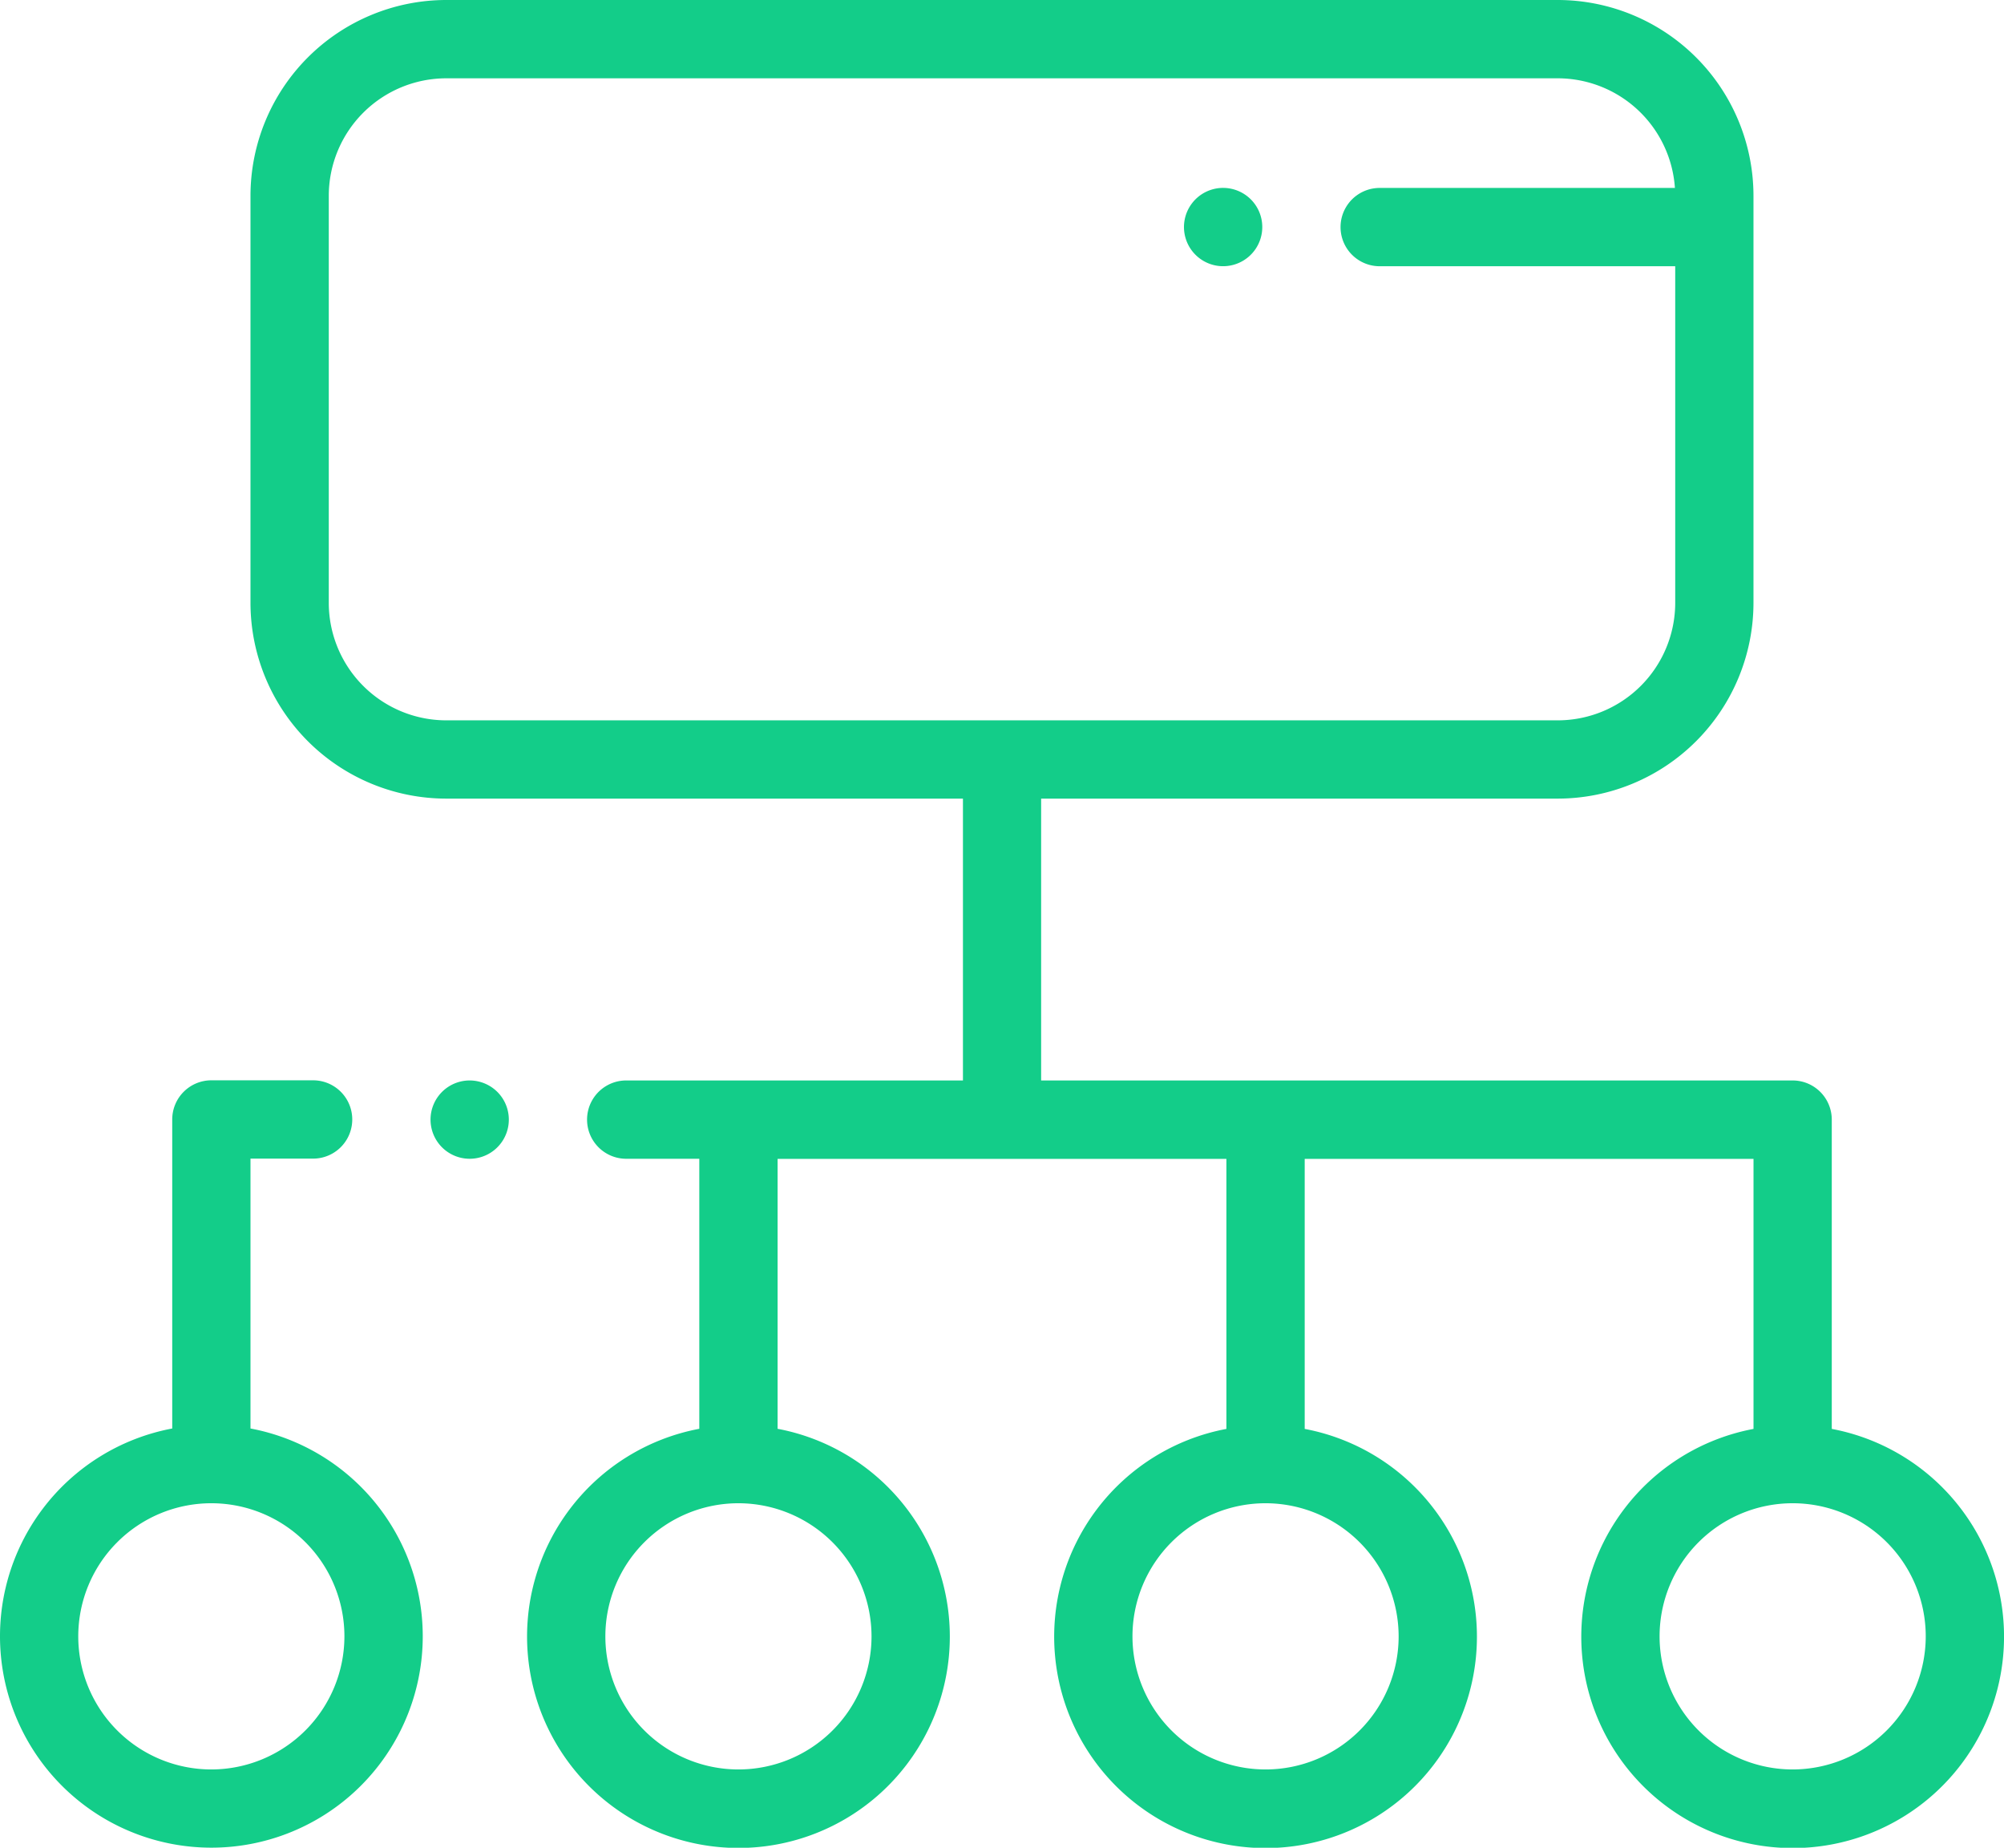
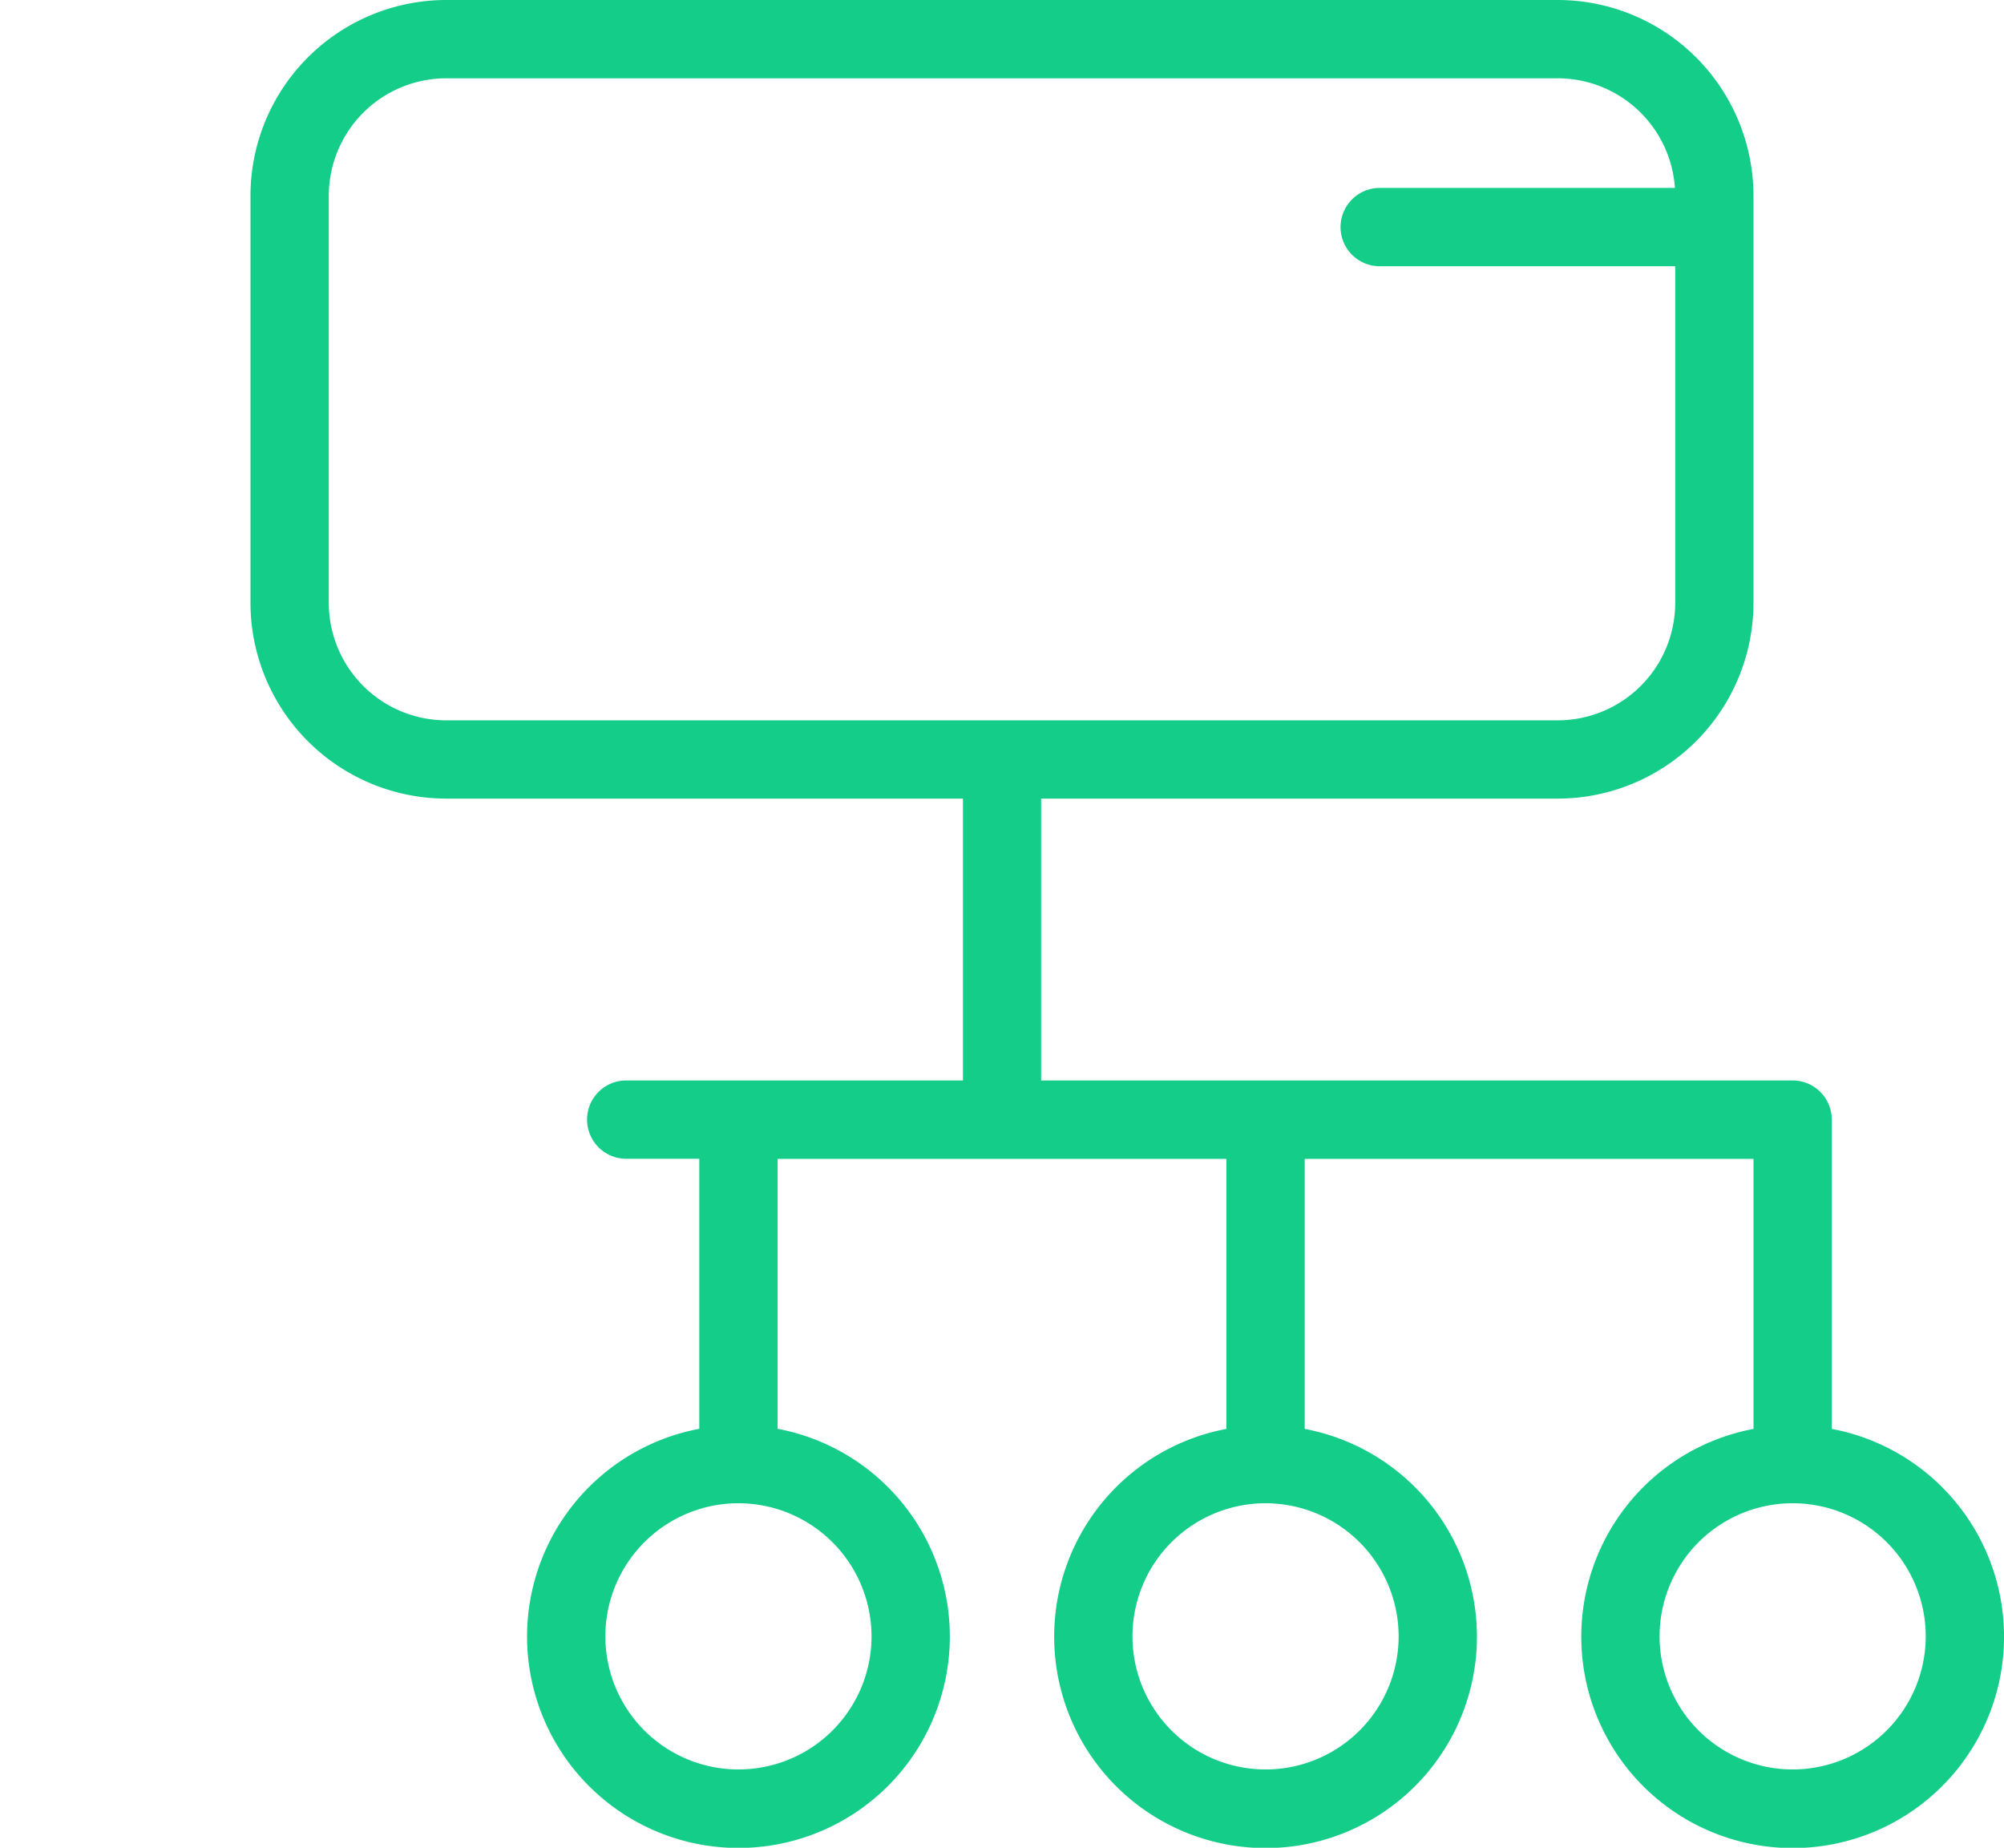
<svg xmlns="http://www.w3.org/2000/svg" width="53.443" height="49.268" viewBox="0 0 53.443 49.268">
  <defs>
    <style>.a{fill:#13cd89;}</style>
  </defs>
  <g transform="translate(0 0)">
-     <path class="a" d="M6.68,305.284v-7.2H8.35a1.044,1.044,0,1,0,0-2.088H5.637a1.044,1.044,0,0,0-1.044,1.044v8.24a5.637,5.637,0,1,0,2.088,0Zm-1.044,9.087a3.549,3.549,0,1,1,3.549-3.549A3.553,3.553,0,0,1,5.637,314.371Z" transform="translate(0 -267.191)" />
    <path class="a" d="M106.17,58.093v-8.24a1.044,1.044,0,0,0-1.044-1.044H85.085V41.294H98.863a5.225,5.225,0,0,0,5.219-5.219V25.219A5.225,5.225,0,0,0,98.863,20H69.219A5.225,5.225,0,0,0,64,25.219V36.075a5.225,5.225,0,0,0,5.219,5.219H83v7.515H74.02a1.044,1.044,0,0,0,0,2.088h1.949v7.2a5.637,5.637,0,1,0,2.088,0V50.9H90.026v7.2a5.637,5.637,0,1,0,2.088,0V50.9h11.969v7.2a5.637,5.637,0,1,0,2.088,0ZM66.088,36.075V25.219a3.135,3.135,0,0,1,3.131-3.131H98.863a3.135,3.135,0,0,1,3.124,2.923H94.114a1.044,1.044,0,0,0,0,2.088h7.881v8.977a3.135,3.135,0,0,1-3.131,3.131H69.219A3.135,3.135,0,0,1,66.088,36.075ZM80.562,63.631a3.549,3.549,0,1,1-3.549-3.549A3.553,3.553,0,0,1,80.562,63.631Zm14.057,0a3.549,3.549,0,1,1-3.549-3.549A3.553,3.553,0,0,1,94.619,63.631Zm10.508,3.549a3.549,3.549,0,1,1,3.549-3.549A3.553,3.553,0,0,1,105.126,67.18Z" transform="translate(-57.32 -20)" />
-     <path class="a" d="M303.544,68a1.044,1.044,0,1,0,.738.306A1.051,1.051,0,0,0,303.544,68Z" transform="translate(-270.925 -62.99)" />
-     <path class="a" d="M111.044,296a1.044,1.044,0,1,0,.738.306A1.051,1.051,0,0,0,111.044,296Z" transform="translate(-98.518 -267.191)" />
  </g>
</svg>